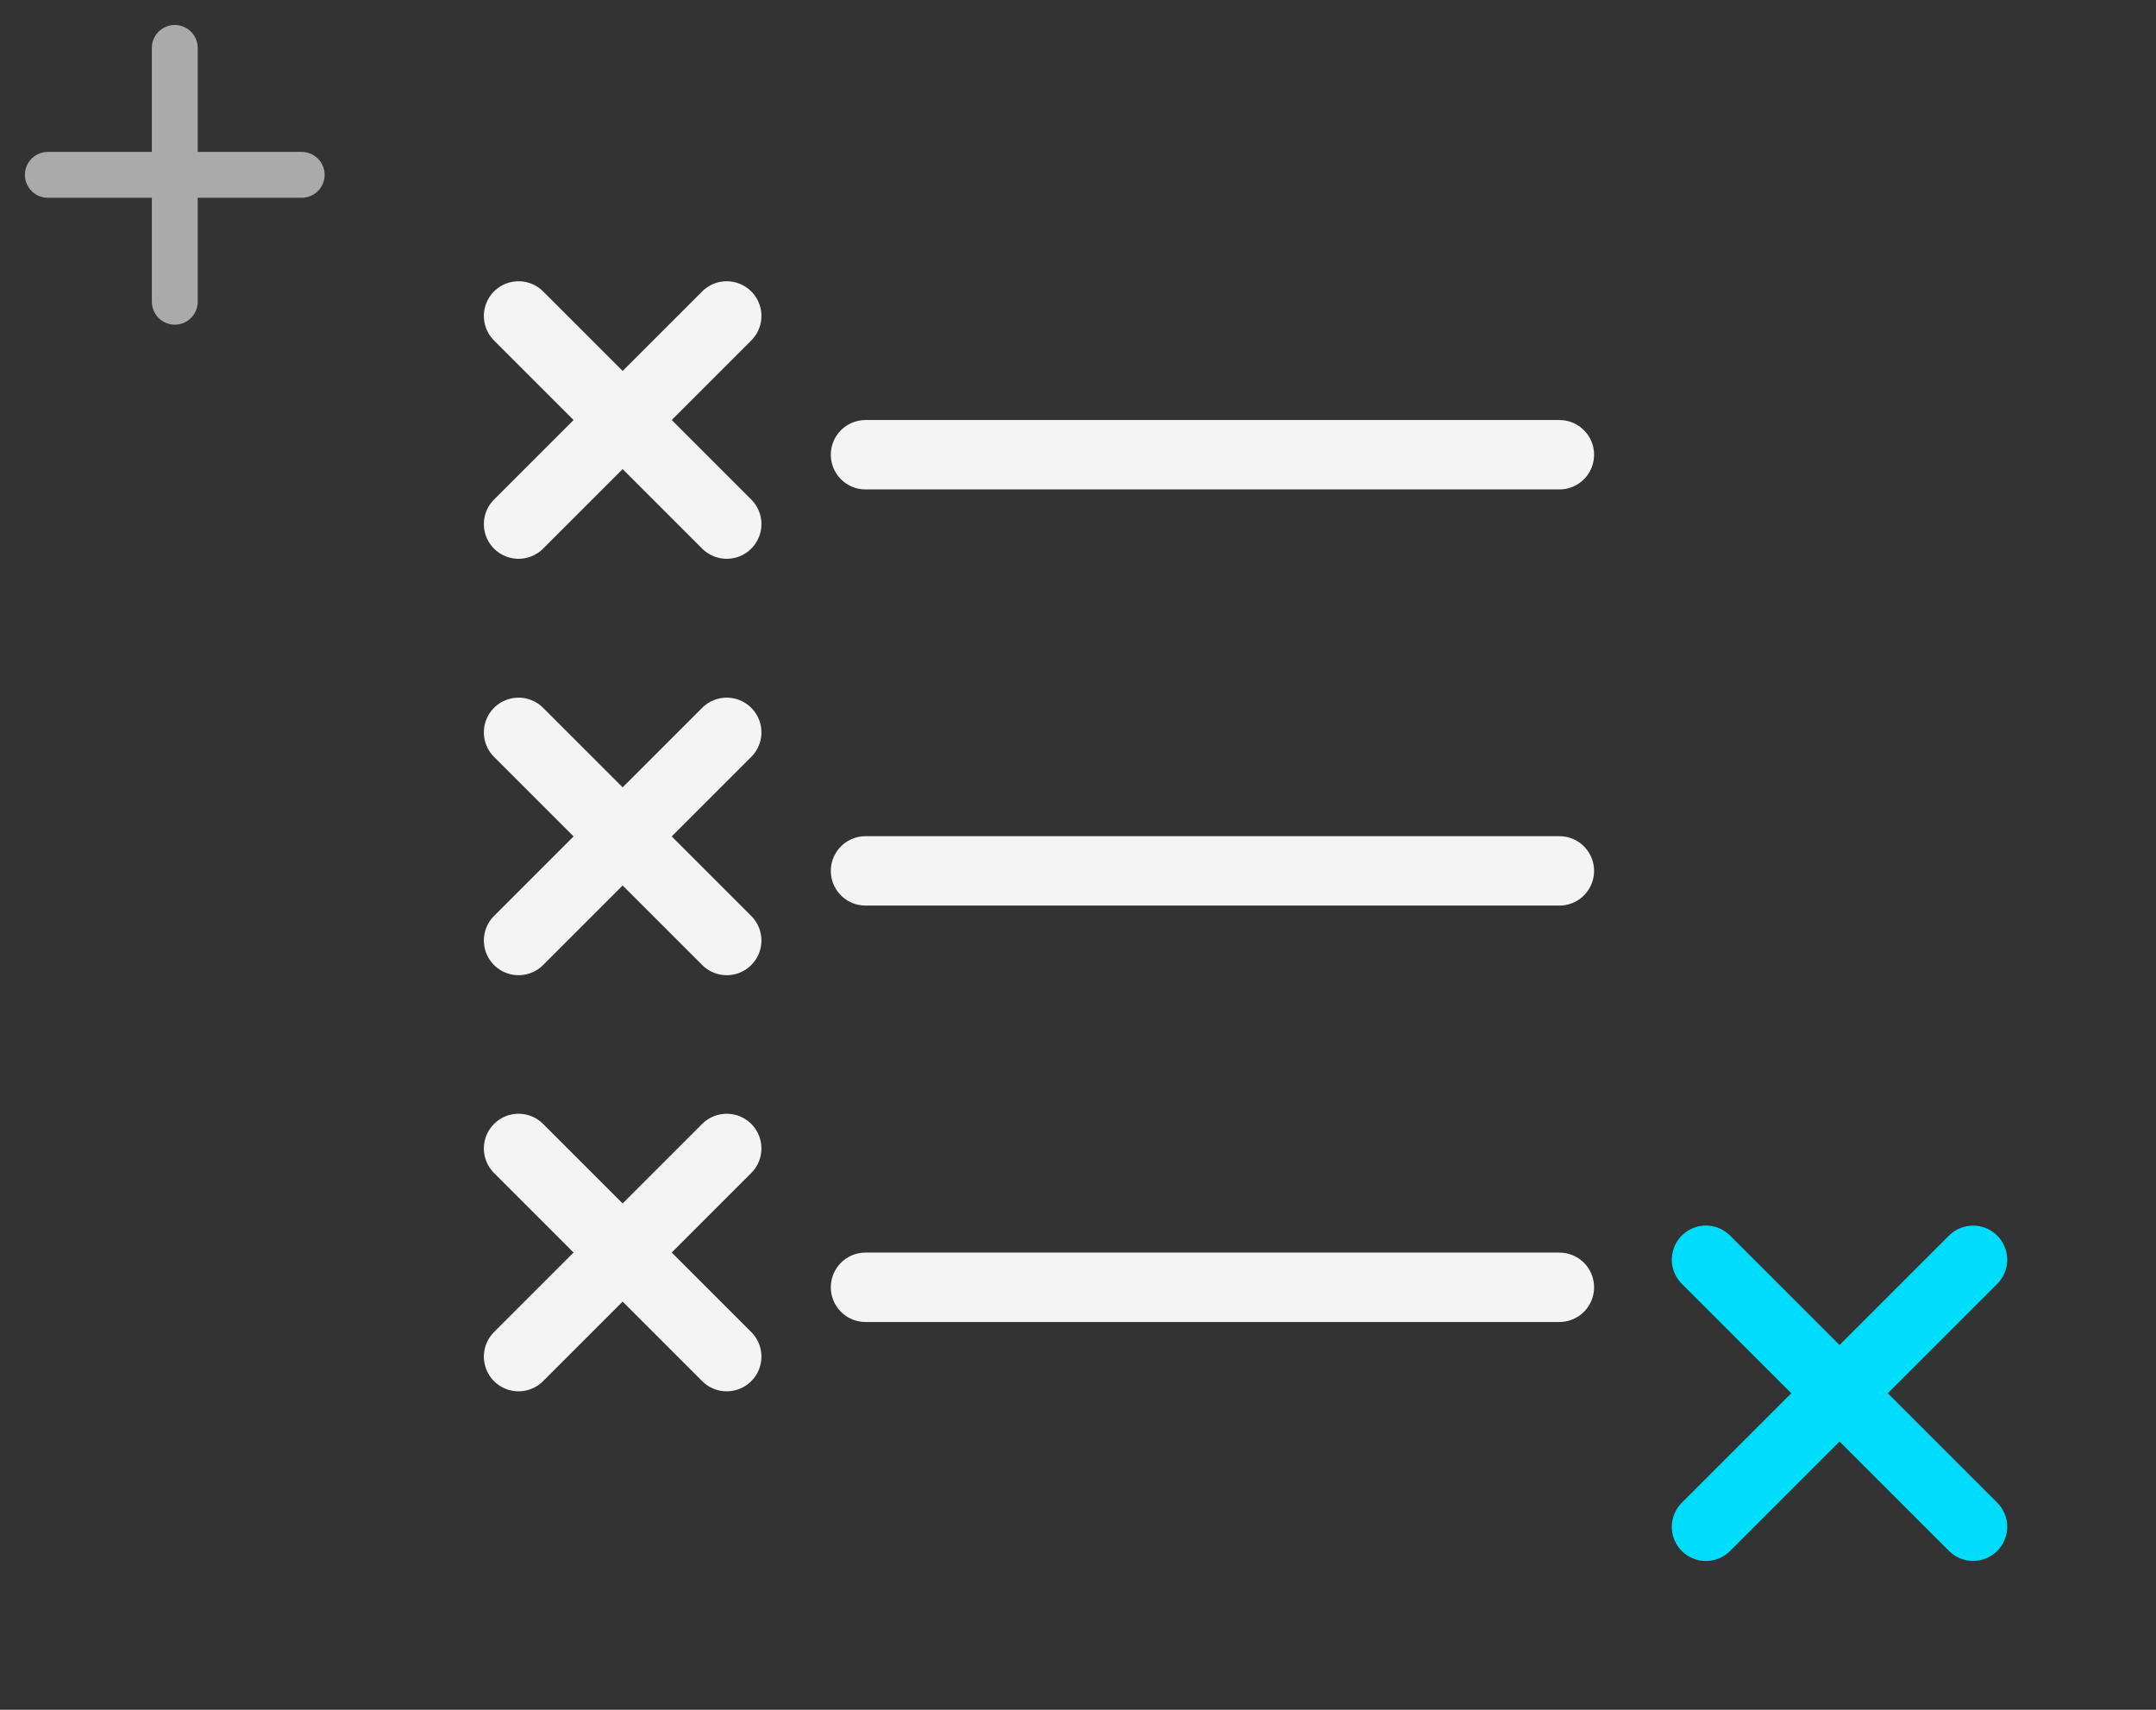
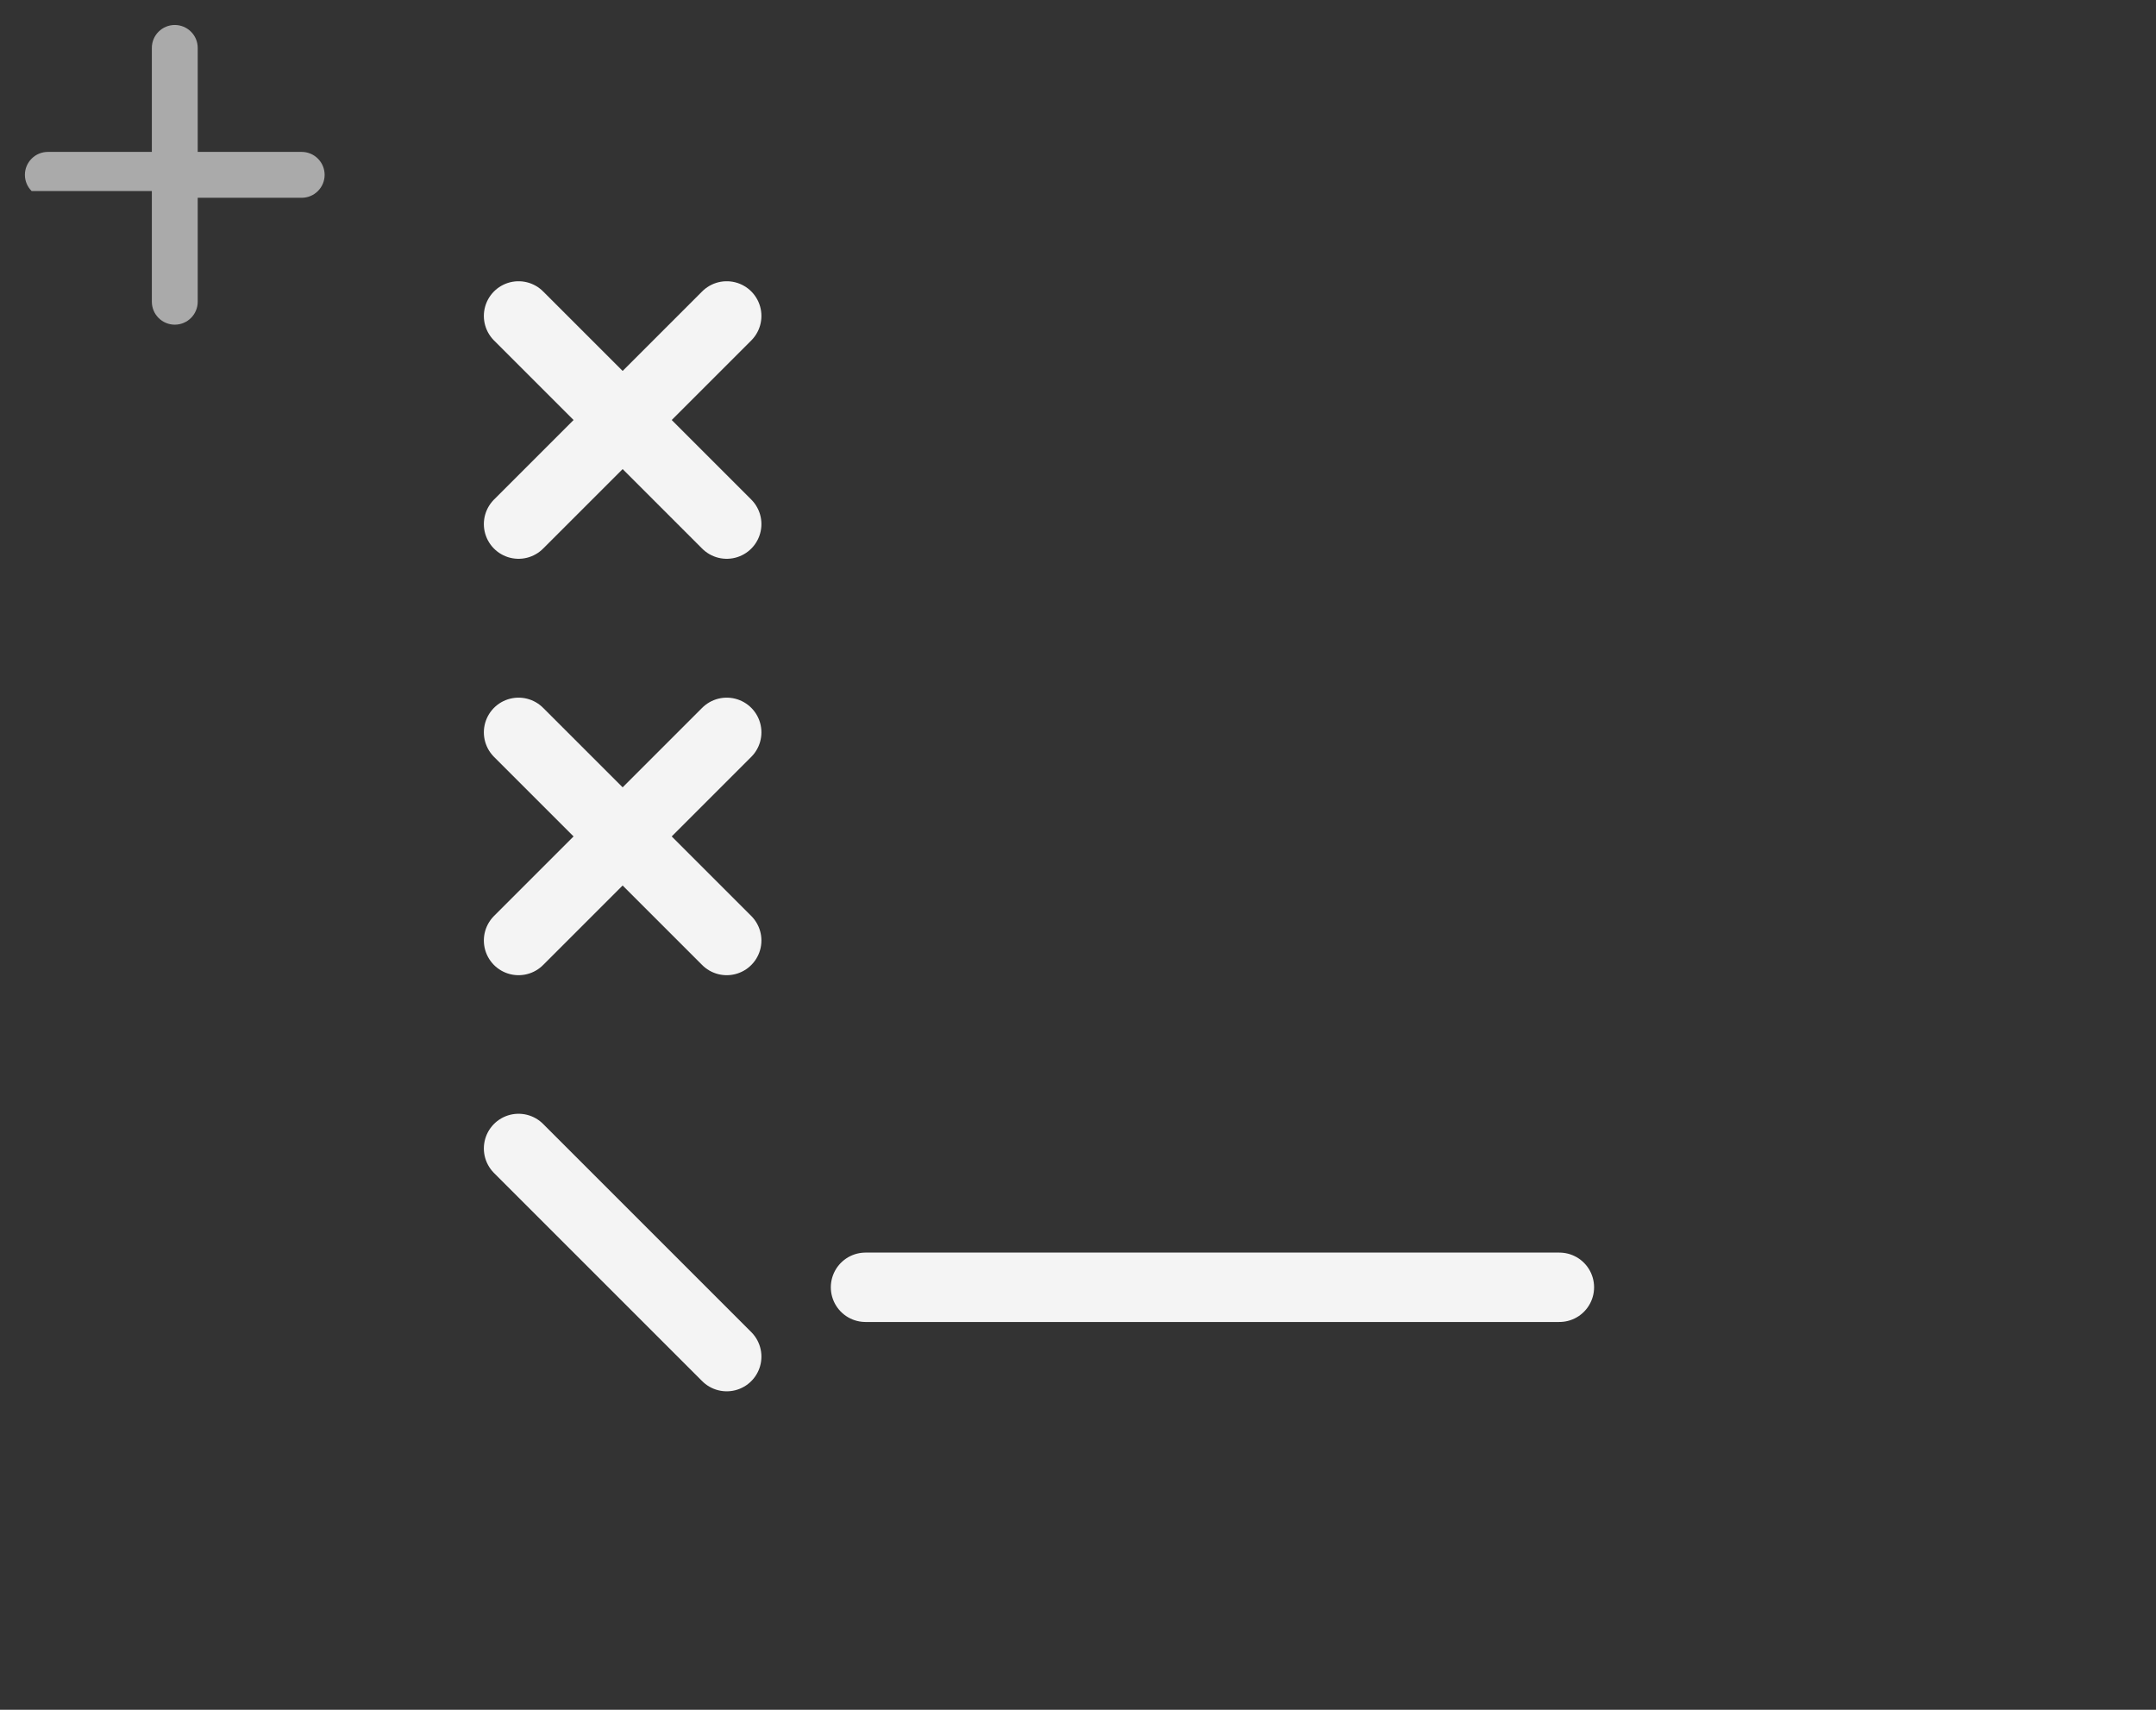
<svg xmlns="http://www.w3.org/2000/svg" width="58" height="46" viewBox="0 0 58 46" fill="none">
  <rect x="0" y="0" width="58" height="46" fill="#333333" stroke="none" />
-   <path d="M52.431 33.242L49.487 36.186L46.541 33.241C46.369 33.069 46.136 32.972 45.892 32.972C45.649 32.972 45.416 33.069 45.243 33.241C45.071 33.413 44.974 33.647 44.974 33.89C44.974 34.133 45.071 34.367 45.243 34.539L48.189 37.484L45.243 40.43C45.071 40.602 44.974 40.835 44.974 41.079C44.974 41.322 45.071 41.556 45.243 41.728C45.416 41.9 45.649 41.997 45.892 41.997C46.136 41.997 46.369 41.9 46.541 41.728L49.487 38.782L52.431 41.726C52.603 41.898 52.836 41.995 53.08 41.995C53.323 41.995 53.556 41.898 53.729 41.726C53.901 41.554 53.998 41.321 53.998 41.077C53.998 40.834 53.901 40.6 53.729 40.428L50.785 37.484L53.729 34.541C53.901 34.368 53.998 34.135 53.998 33.892C53.998 33.648 53.901 33.415 53.729 33.242C53.556 33.07 53.323 32.974 53.08 32.974C52.836 32.974 52.603 33.07 52.431 33.242Z" fill="#00DCFB" />
-   <path d="M8.116 4.087H5.319V1.289C5.319 1.125 5.254 0.968 5.138 0.853C5.022 0.737 4.866 0.672 4.702 0.672C4.538 0.672 4.382 0.737 4.266 0.853C4.15 0.968 4.085 1.125 4.085 1.289V4.087H1.287C1.123 4.087 0.966 4.152 0.851 4.268C0.735 4.384 0.67 4.54 0.67 4.704C0.67 4.868 0.735 5.024 0.851 5.14C0.966 5.256 1.123 5.321 1.287 5.321H4.085V8.118C4.085 8.282 4.15 8.438 4.266 8.554C4.382 8.67 4.538 8.735 4.702 8.735C4.866 8.735 5.022 8.67 5.138 8.554C5.254 8.438 5.319 8.282 5.319 8.118V5.321H8.116C8.28 5.321 8.437 5.256 8.552 5.14C8.668 5.024 8.733 4.868 8.733 4.704C8.733 4.54 8.668 4.384 8.552 4.268C8.437 4.152 8.28 4.087 8.116 4.087Z" fill="#AAAAAA" />
-   <path d="M23.284 12.234H41.95" stroke="#F4F4F4" stroke-width="1.867" stroke-linecap="round" stroke-linejoin="round" />
-   <path d="M23.284 23.43H41.95" stroke="#F4F4F4" stroke-width="1.867" stroke-linecap="round" stroke-linejoin="round" />
+   <path d="M8.116 4.087H5.319V1.289C5.319 1.125 5.254 0.968 5.138 0.853C5.022 0.737 4.866 0.672 4.702 0.672C4.538 0.672 4.382 0.737 4.266 0.853C4.15 0.968 4.085 1.125 4.085 1.289V4.087H1.287C1.123 4.087 0.966 4.152 0.851 4.268C0.735 4.384 0.67 4.54 0.67 4.704C0.67 4.868 0.735 5.024 0.851 5.14H4.085V8.118C4.085 8.282 4.15 8.438 4.266 8.554C4.382 8.67 4.538 8.735 4.702 8.735C4.866 8.735 5.022 8.67 5.138 8.554C5.254 8.438 5.319 8.282 5.319 8.118V5.321H8.116C8.28 5.321 8.437 5.256 8.552 5.14C8.668 5.024 8.733 4.868 8.733 4.704C8.733 4.54 8.668 4.384 8.552 4.268C8.437 4.152 8.28 4.087 8.116 4.087Z" fill="#AAAAAA" />
  <path d="M23.284 34.633H41.95" stroke="#F4F4F4" stroke-width="1.867" stroke-linecap="round" stroke-linejoin="round" />
  <path d="M13.95 8.5L19.55 14.1" stroke="#F4F4F4" stroke-width="1.867" stroke-linecap="round" stroke-linejoin="round" />
  <path d="M13.95 14.1L19.55 8.5" stroke="#F4F4F4" stroke-width="1.867" stroke-linecap="round" stroke-linejoin="round" />
  <path d="M13.95 19.703L19.55 25.303" stroke="#F4F4F4" stroke-width="1.867" stroke-linecap="round" stroke-linejoin="round" />
  <path d="M13.95 25.303L19.55 19.703" stroke="#F4F4F4" stroke-width="1.867" stroke-linecap="round" stroke-linejoin="round" />
  <path d="M13.95 30.898L19.55 36.498" stroke="#F4F4F4" stroke-width="1.867" stroke-linecap="round" stroke-linejoin="round" />
-   <path d="M13.95 36.498L19.55 30.898" stroke="#F4F4F4" stroke-width="1.867" stroke-linecap="round" stroke-linejoin="round" />
</svg>